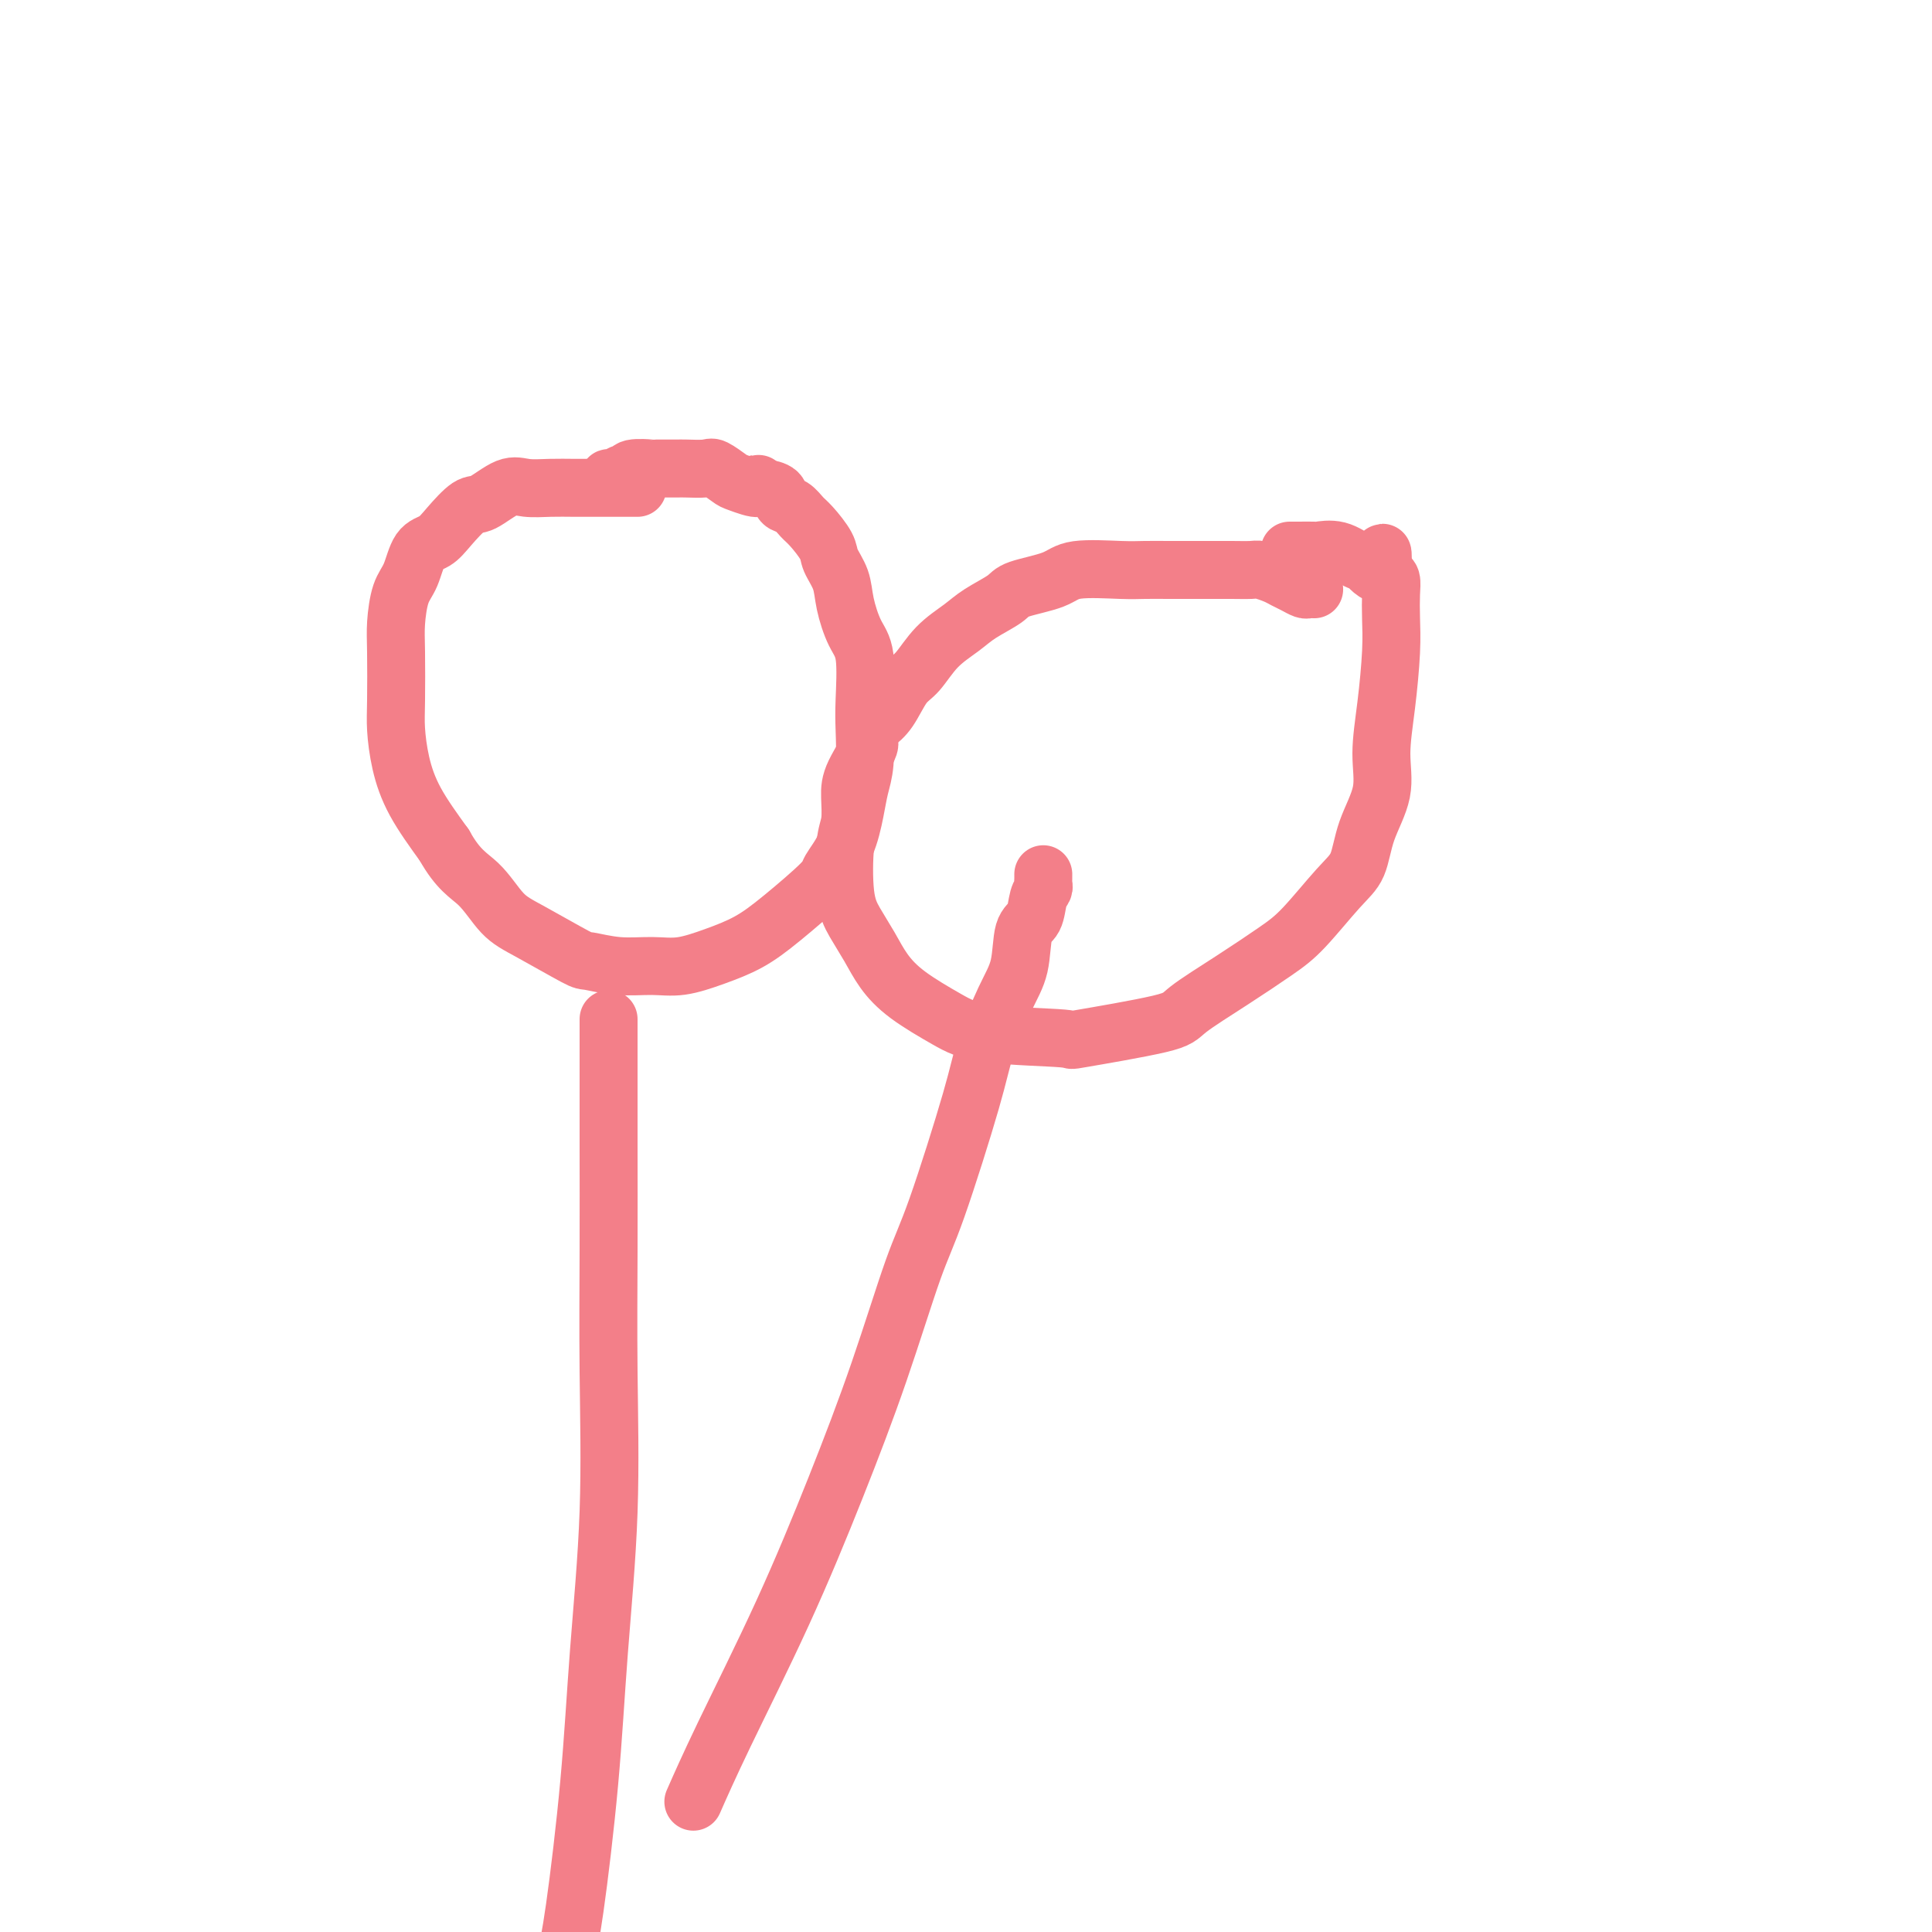
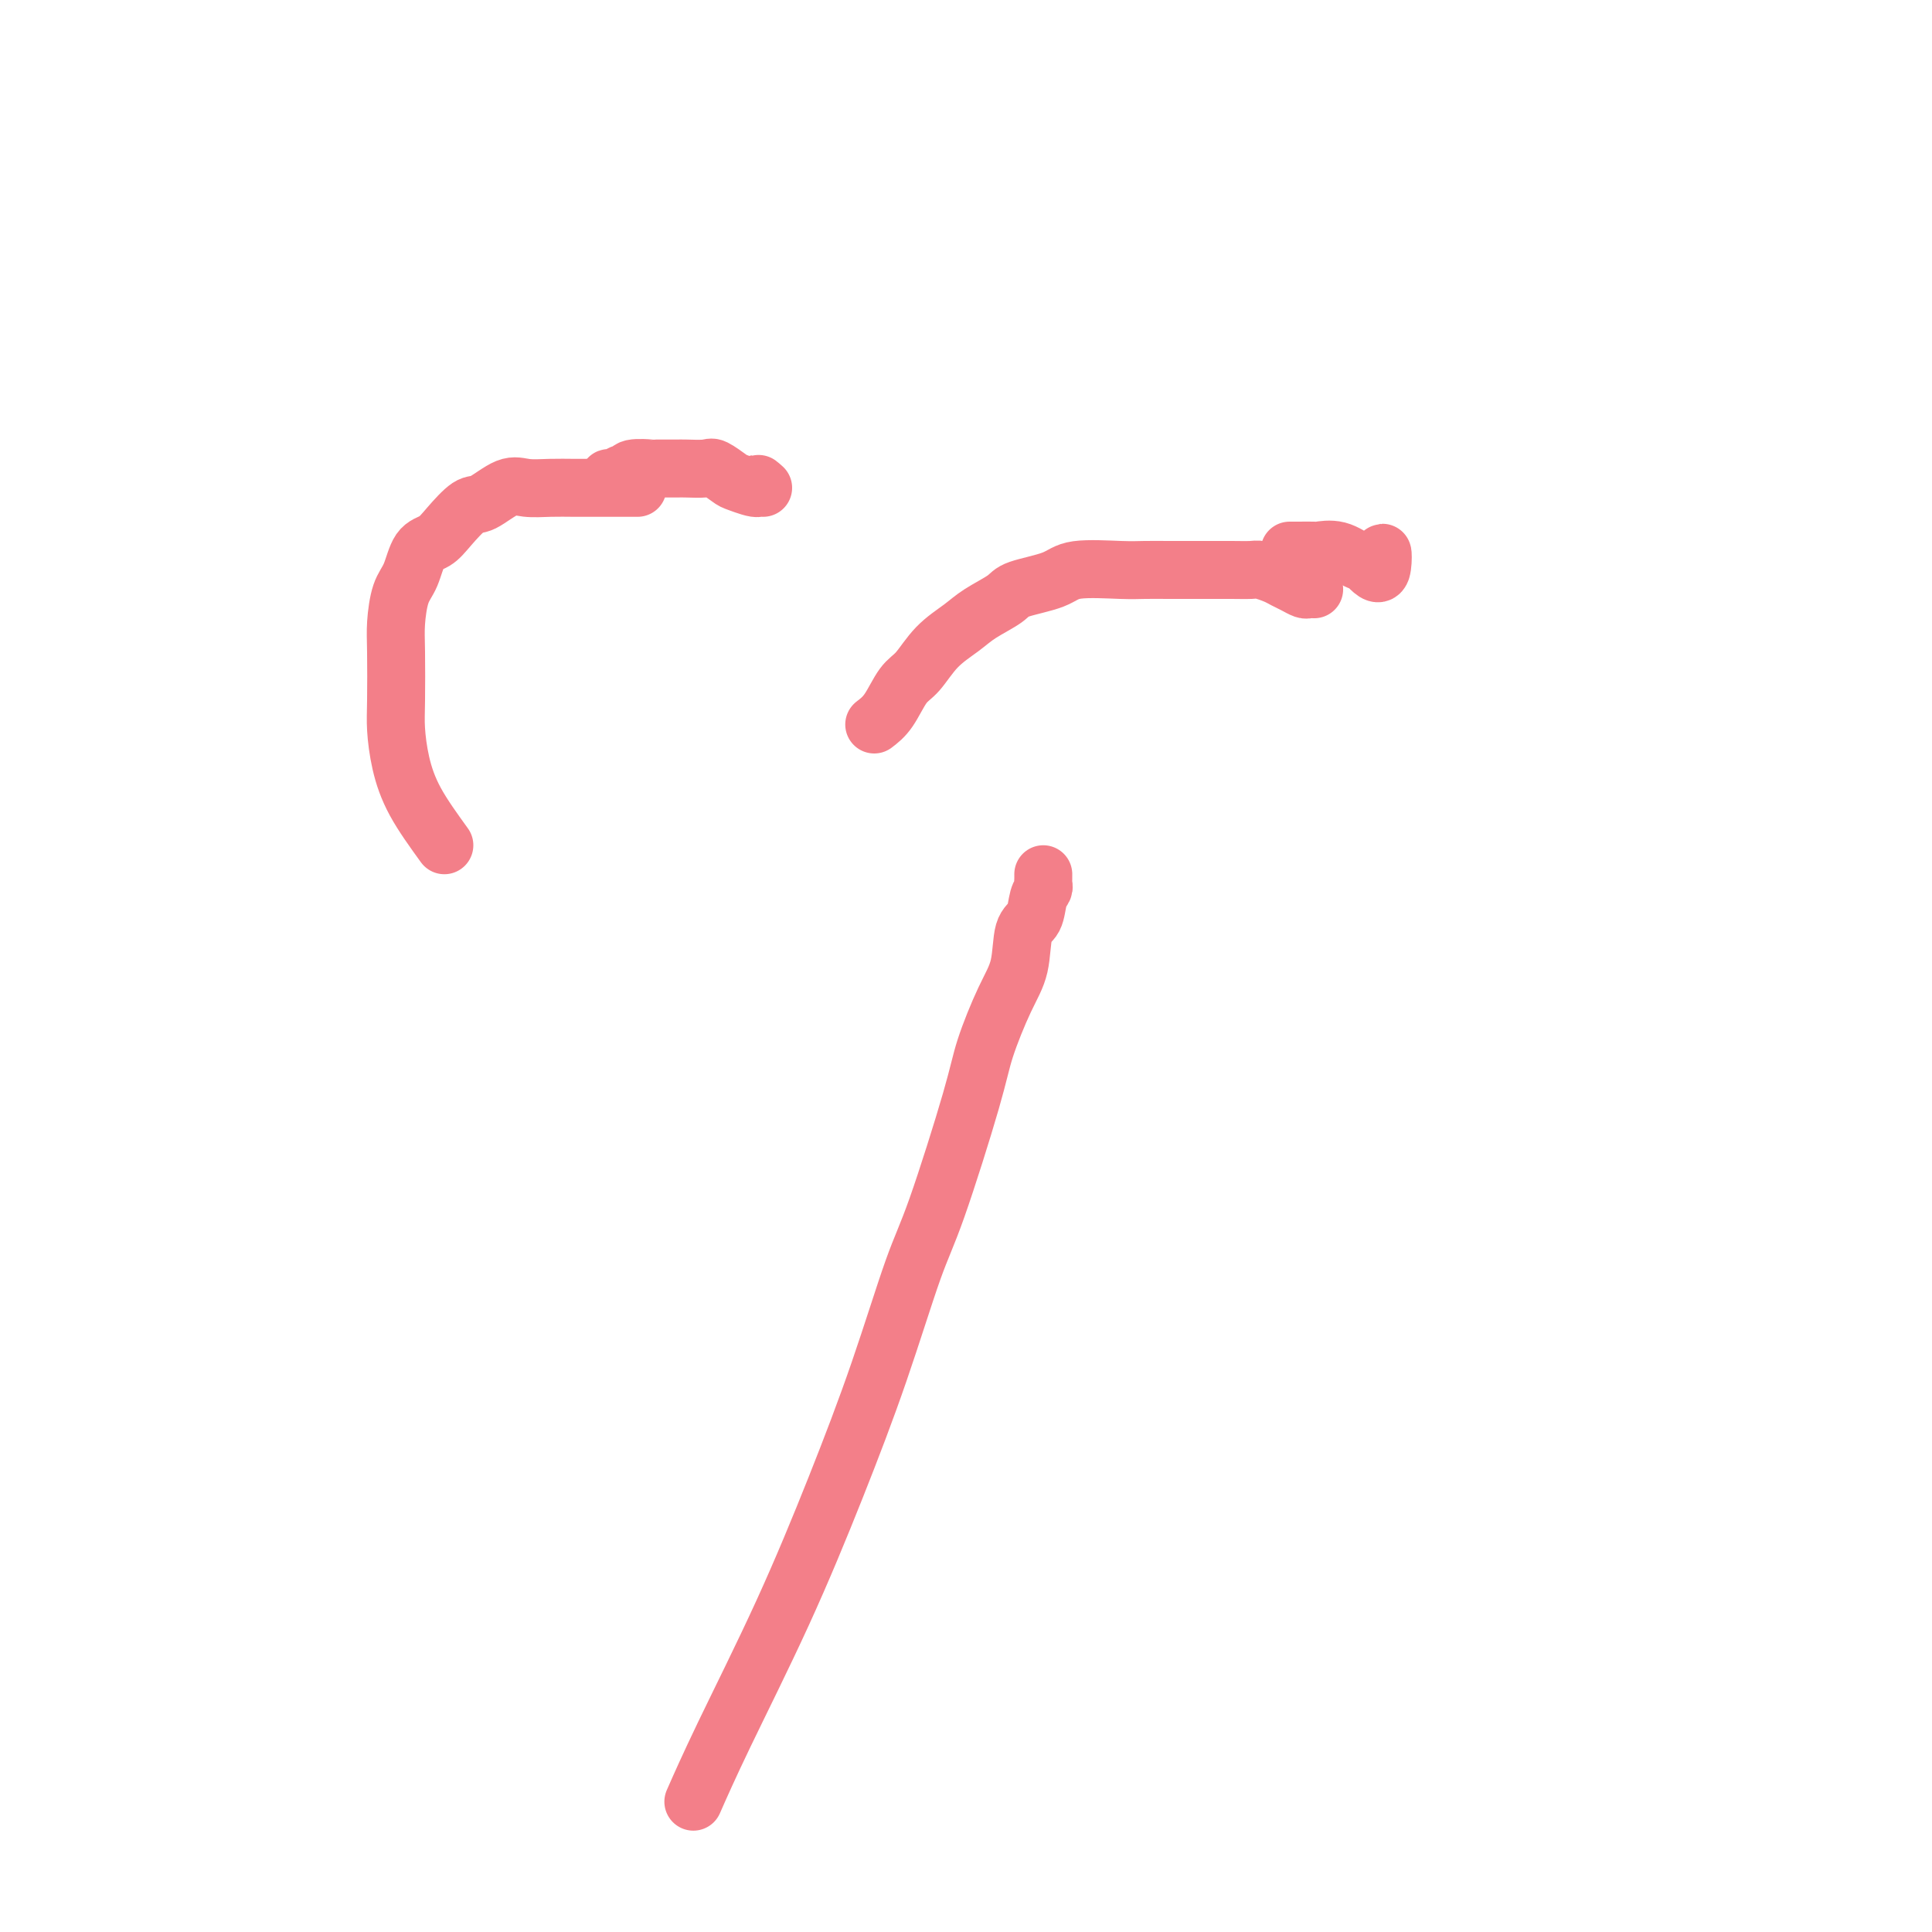
<svg xmlns="http://www.w3.org/2000/svg" viewBox="0 0 400 400" version="1.1">
  <g fill="none" stroke="#F37F89" stroke-width="12" stroke-linecap="round" stroke-linejoin="round">
    <path d="M132,101c-0.528,0.000 -1.057,0.000 -1,0c0.057,-0.000 0.698,-0.000 0,0c-0.698,0.000 -2.735,0.001 -4,0c-1.265,-0.001 -1.757,-0.003 -3,0c-1.243,0.003 -3.236,0.012 -5,0c-1.764,-0.012 -3.300,-0.045 -5,0c-1.700,0.045 -3.564,0.168 -5,0c-1.436,-0.168 -2.442,-0.627 -4,0c-1.558,0.627 -3.667,2.339 -5,3c-1.333,0.661 -1.890,0.270 -3,1c-1.110,0.730 -2.773,2.580 -4,4c-1.227,1.420 -2.017,2.410 -3,3c-0.983,0.590 -2.158,0.781 -3,2c-0.842,1.219 -1.350,3.466 -2,5c-0.650,1.534 -1.443,2.354 -2,4c-0.557,1.646 -0.879,4.118 -1,6c-0.121,1.882 -0.040,3.175 0,6c0.040,2.825 0.038,7.182 0,10c-0.038,2.818 -0.113,4.095 0,6c0.113,1.905 0.415,4.436 1,7c0.585,2.564 1.453,5.161 3,8c1.547,2.839 3.774,5.919 6,9" />
-     <path d="M92,175c2.890,5.205 5.113,6.217 7,8c1.887,1.783 3.436,4.338 5,6c1.564,1.662 3.141,2.431 6,4c2.859,1.569 7.000,3.939 9,5c2.000,1.061 1.859,0.815 3,1c1.141,0.185 3.563,0.802 6,1c2.437,0.198 4.888,-0.022 7,0c2.112,0.022 3.883,0.287 6,0c2.117,-0.287 4.579,-1.125 7,-2c2.421,-0.875 4.802,-1.789 7,-3c2.198,-1.211 4.214,-2.721 7,-5c2.786,-2.279 6.343,-5.326 8,-7c1.657,-1.674 1.414,-1.974 2,-3c0.586,-1.026 1.999,-2.777 3,-5c1.001,-2.223 1.588,-4.918 2,-7c0.412,-2.082 0.648,-3.551 1,-5c0.352,-1.449 0.821,-2.878 1,-5c0.179,-2.122 0.069,-4.937 0,-7c-0.069,-2.063 -0.097,-3.373 0,-6c0.097,-2.627 0.320,-6.569 0,-9c-0.320,-2.431 -1.183,-3.349 -2,-5c-0.817,-1.651 -1.588,-4.036 -2,-6c-0.412,-1.964 -0.467,-3.509 -1,-5c-0.533,-1.491 -1.546,-2.928 -2,-4c-0.454,-1.072 -0.349,-1.778 -1,-3c-0.651,-1.222 -2.057,-2.961 -3,-4c-0.943,-1.039 -1.424,-1.378 -2,-2c-0.576,-0.622 -1.247,-1.528 -2,-2c-0.753,-0.472 -1.587,-0.512 -2,-1c-0.413,-0.488 -0.404,-1.425 -1,-2c-0.596,-0.575 -1.798,-0.787 -3,-1" />
    <path d="M158,101c-2.015,-1.803 -0.554,-0.311 -1,0c-0.446,0.311 -2.799,-0.558 -4,-1c-1.201,-0.442 -1.250,-0.458 -2,-1c-0.750,-0.542 -2.202,-1.609 -3,-2c-0.798,-0.391 -0.942,-0.104 -2,0c-1.058,0.104 -3.030,0.027 -4,0c-0.970,-0.027 -0.939,-0.003 -2,0c-1.061,0.003 -3.215,-0.014 -4,0c-0.785,0.014 -0.203,0.060 -1,0c-0.797,-0.060 -2.974,-0.227 -4,0c-1.026,0.227 -0.901,0.849 -1,1c-0.099,0.151 -0.423,-0.170 -1,0c-0.577,0.170 -1.409,0.830 -2,1c-0.591,0.170 -0.942,-0.150 -1,0c-0.058,0.150 0.177,0.771 0,1c-0.177,0.229 -0.765,0.065 -1,0c-0.235,-0.065 -0.118,-0.033 0,0" />
    <path d="M272,122c-0.026,-0.002 -0.051,-0.003 0,0c0.051,0.003 0.179,0.012 0,0c-0.179,-0.012 -0.666,-0.044 -1,0c-0.334,0.044 -0.516,0.166 -1,0c-0.484,-0.166 -1.269,-0.619 -2,-1c-0.731,-0.381 -1.409,-0.691 -2,-1c-0.591,-0.309 -1.095,-0.619 -2,-1c-0.905,-0.381 -2.211,-0.834 -3,-1c-0.789,-0.166 -1.059,-0.044 -2,0c-0.941,0.044 -2.551,0.012 -4,0c-1.449,-0.012 -2.735,-0.003 -4,0c-1.265,0.003 -2.510,-0.001 -4,0c-1.490,0.001 -3.227,0.006 -5,0c-1.773,-0.006 -3.582,-0.024 -5,0c-1.418,0.024 -2.446,0.088 -5,0c-2.554,-0.088 -6.634,-0.330 -9,0c-2.366,0.330 -3.019,1.232 -5,2c-1.981,0.768 -5.289,1.404 -7,2c-1.711,0.596 -1.827,1.154 -3,2c-1.173,0.846 -3.405,1.981 -5,3c-1.595,1.019 -2.552,1.921 -4,3c-1.448,1.079 -3.388,2.333 -5,4c-1.612,1.667 -2.896,3.746 -4,5c-1.104,1.254 -2.028,1.684 -3,3c-0.972,1.316 -1.992,3.519 -3,5c-1.008,1.481 -2.004,2.241 -3,3" />
-     <path d="M181,150c-2.846,3.699 -0.962,2.945 -1,4c-0.038,1.055 -1.997,3.919 -3,6c-1.003,2.081 -1.048,3.378 -1,5c0.048,1.622 0.190,3.570 0,5c-0.190,1.430 -0.712,2.342 -1,5c-0.288,2.658 -0.342,7.063 0,10c0.342,2.937 1.080,4.407 2,6c0.920,1.593 2.023,3.309 3,5c0.977,1.691 1.827,3.356 3,5c1.173,1.644 2.667,3.266 5,5c2.333,1.734 5.504,3.579 8,5c2.496,1.421 4.315,2.416 9,3c4.685,0.584 12.234,0.756 15,1c2.766,0.244 0.749,0.561 4,0c3.251,-0.561 11.770,-2.001 16,-3c4.230,-0.999 4.172,-1.559 6,-3c1.828,-1.441 5.544,-3.765 9,-6c3.456,-2.235 6.654,-4.380 9,-6c2.346,-1.620 3.842,-2.713 6,-5c2.158,-2.287 4.980,-5.766 7,-8c2.020,-2.234 3.238,-3.222 4,-5c0.762,-1.778 1.070,-4.347 2,-7c0.930,-2.653 2.484,-5.391 3,-8c0.516,-2.609 -0.006,-5.090 0,-8c0.006,-2.910 0.538,-6.251 1,-10c0.462,-3.749 0.853,-7.908 1,-11c0.147,-3.092 0.050,-5.119 0,-7c-0.050,-1.881 -0.055,-3.618 0,-5c0.055,-1.382 0.169,-2.411 0,-3c-0.169,-0.589 -0.620,-0.740 -1,-1c-0.380,-0.260 -0.690,-0.630 -1,-1" />
    <path d="M286,118c0.162,-7.063 0.568,-1.721 0,0c-0.568,1.721 -2.111,-0.180 -3,-1c-0.889,-0.820 -1.124,-0.559 -2,-1c-0.876,-0.441 -2.391,-1.582 -4,-2c-1.609,-0.418 -3.310,-0.112 -4,0c-0.690,0.112 -0.367,0.030 -1,0c-0.633,-0.030 -2.221,-0.008 -3,0c-0.779,0.008 -0.748,0.002 -1,0c-0.252,-0.002 -0.786,-0.001 -1,0c-0.214,0.001 -0.107,0.000 0,0" />
-     <path d="M126,211c0.000,0.392 0.000,0.785 0,1c-0.000,0.215 -0.000,0.254 0,2c0.000,1.746 0.002,5.200 0,9c-0.002,3.800 -0.007,7.946 0,14c0.007,6.054 0.025,14.018 0,22c-0.025,7.982 -0.093,15.984 0,25c0.093,9.016 0.348,19.046 0,29c-0.348,9.954 -1.300,19.833 -2,29c-0.700,9.167 -1.150,17.622 -2,27c-0.850,9.378 -2.100,19.679 -3,26c-0.900,6.321 -1.450,8.660 -2,11" />
    <path d="M144,372c-0.389,0.884 -0.778,1.768 0,0c0.778,-1.768 2.721,-6.186 6,-13c3.279,-6.814 7.892,-16.022 12,-25c4.108,-8.978 7.710,-17.726 11,-26c3.290,-8.274 6.269,-16.073 9,-24c2.731,-7.927 5.213,-15.981 7,-21c1.787,-5.019 2.878,-7.003 5,-13c2.122,-5.997 5.274,-16.006 7,-22c1.726,-5.994 2.024,-7.974 3,-11c0.976,-3.026 2.628,-7.097 4,-10c1.372,-2.903 2.462,-4.637 3,-7c0.538,-2.363 0.522,-5.354 1,-7c0.478,-1.646 1.449,-1.946 2,-3c0.551,-1.054 0.684,-2.860 1,-4c0.316,-1.140 0.817,-1.612 1,-2c0.183,-0.388 0.049,-0.692 0,-1c-0.049,-0.308 -0.013,-0.619 0,-1c0.013,-0.381 0.004,-0.833 0,-1c-0.004,-0.167 -0.001,-0.048 0,0c0.001,0.048 0.001,0.024 0,0" />
  </g>
</svg>